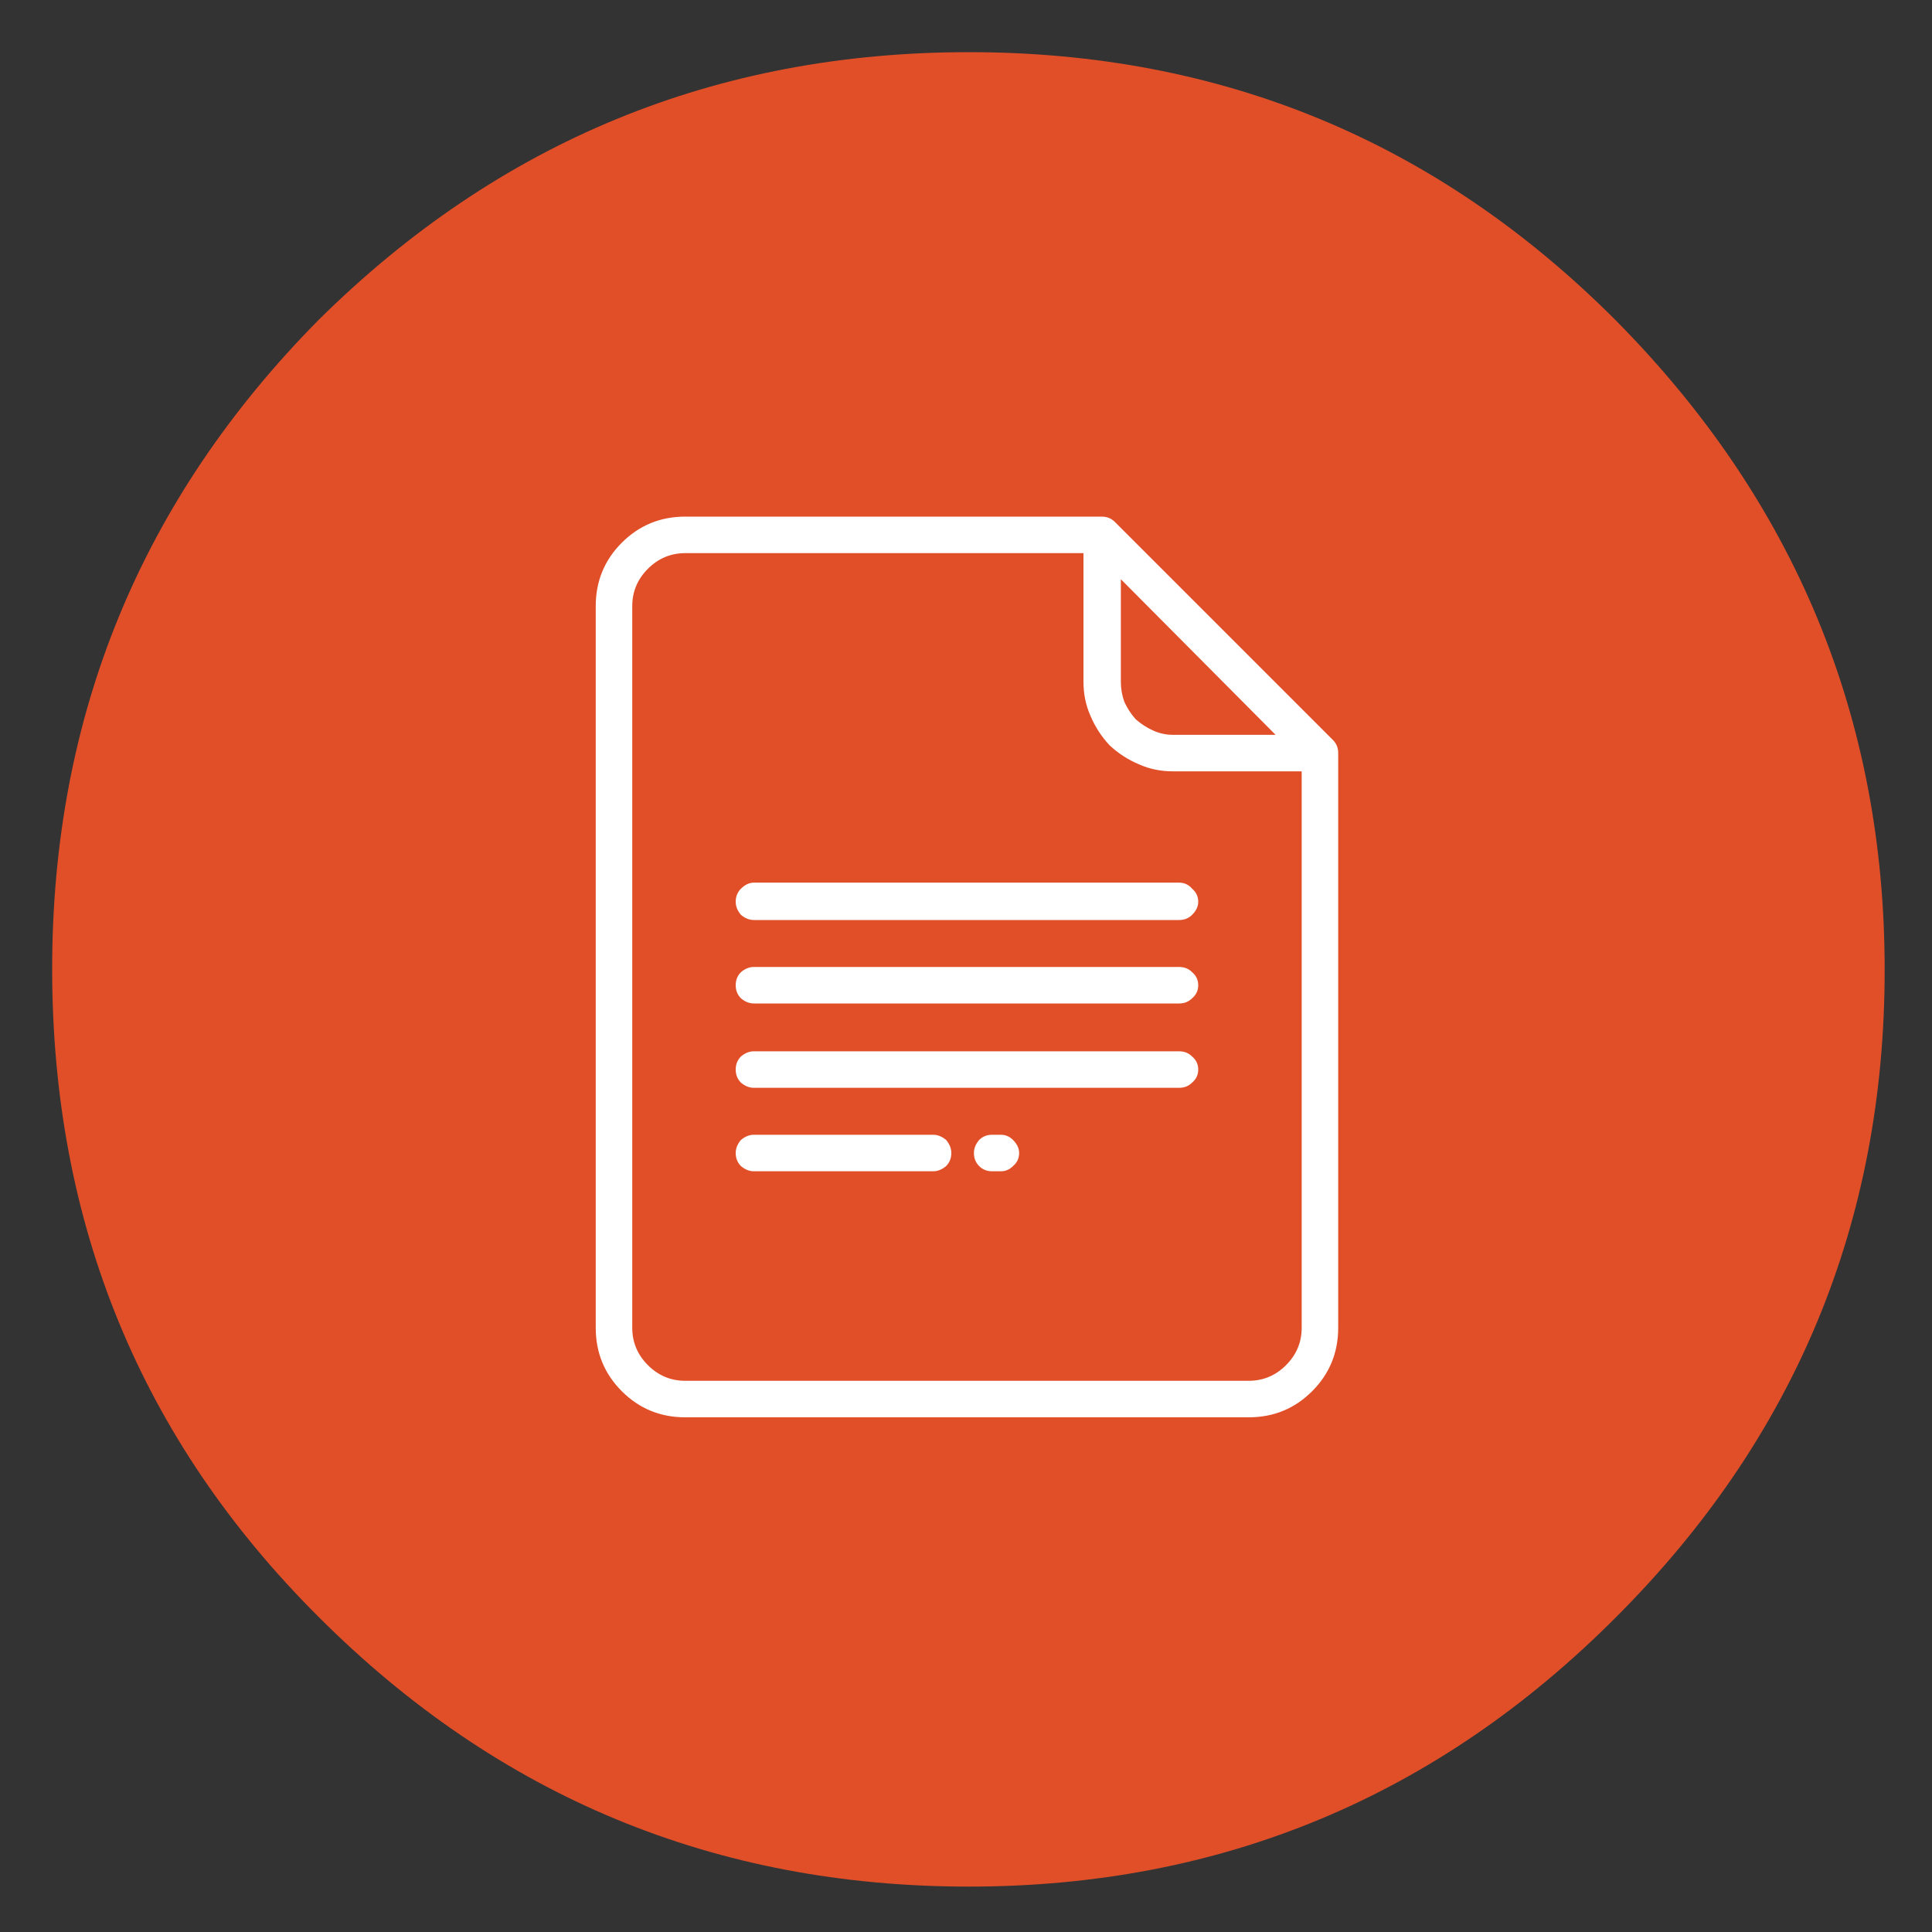
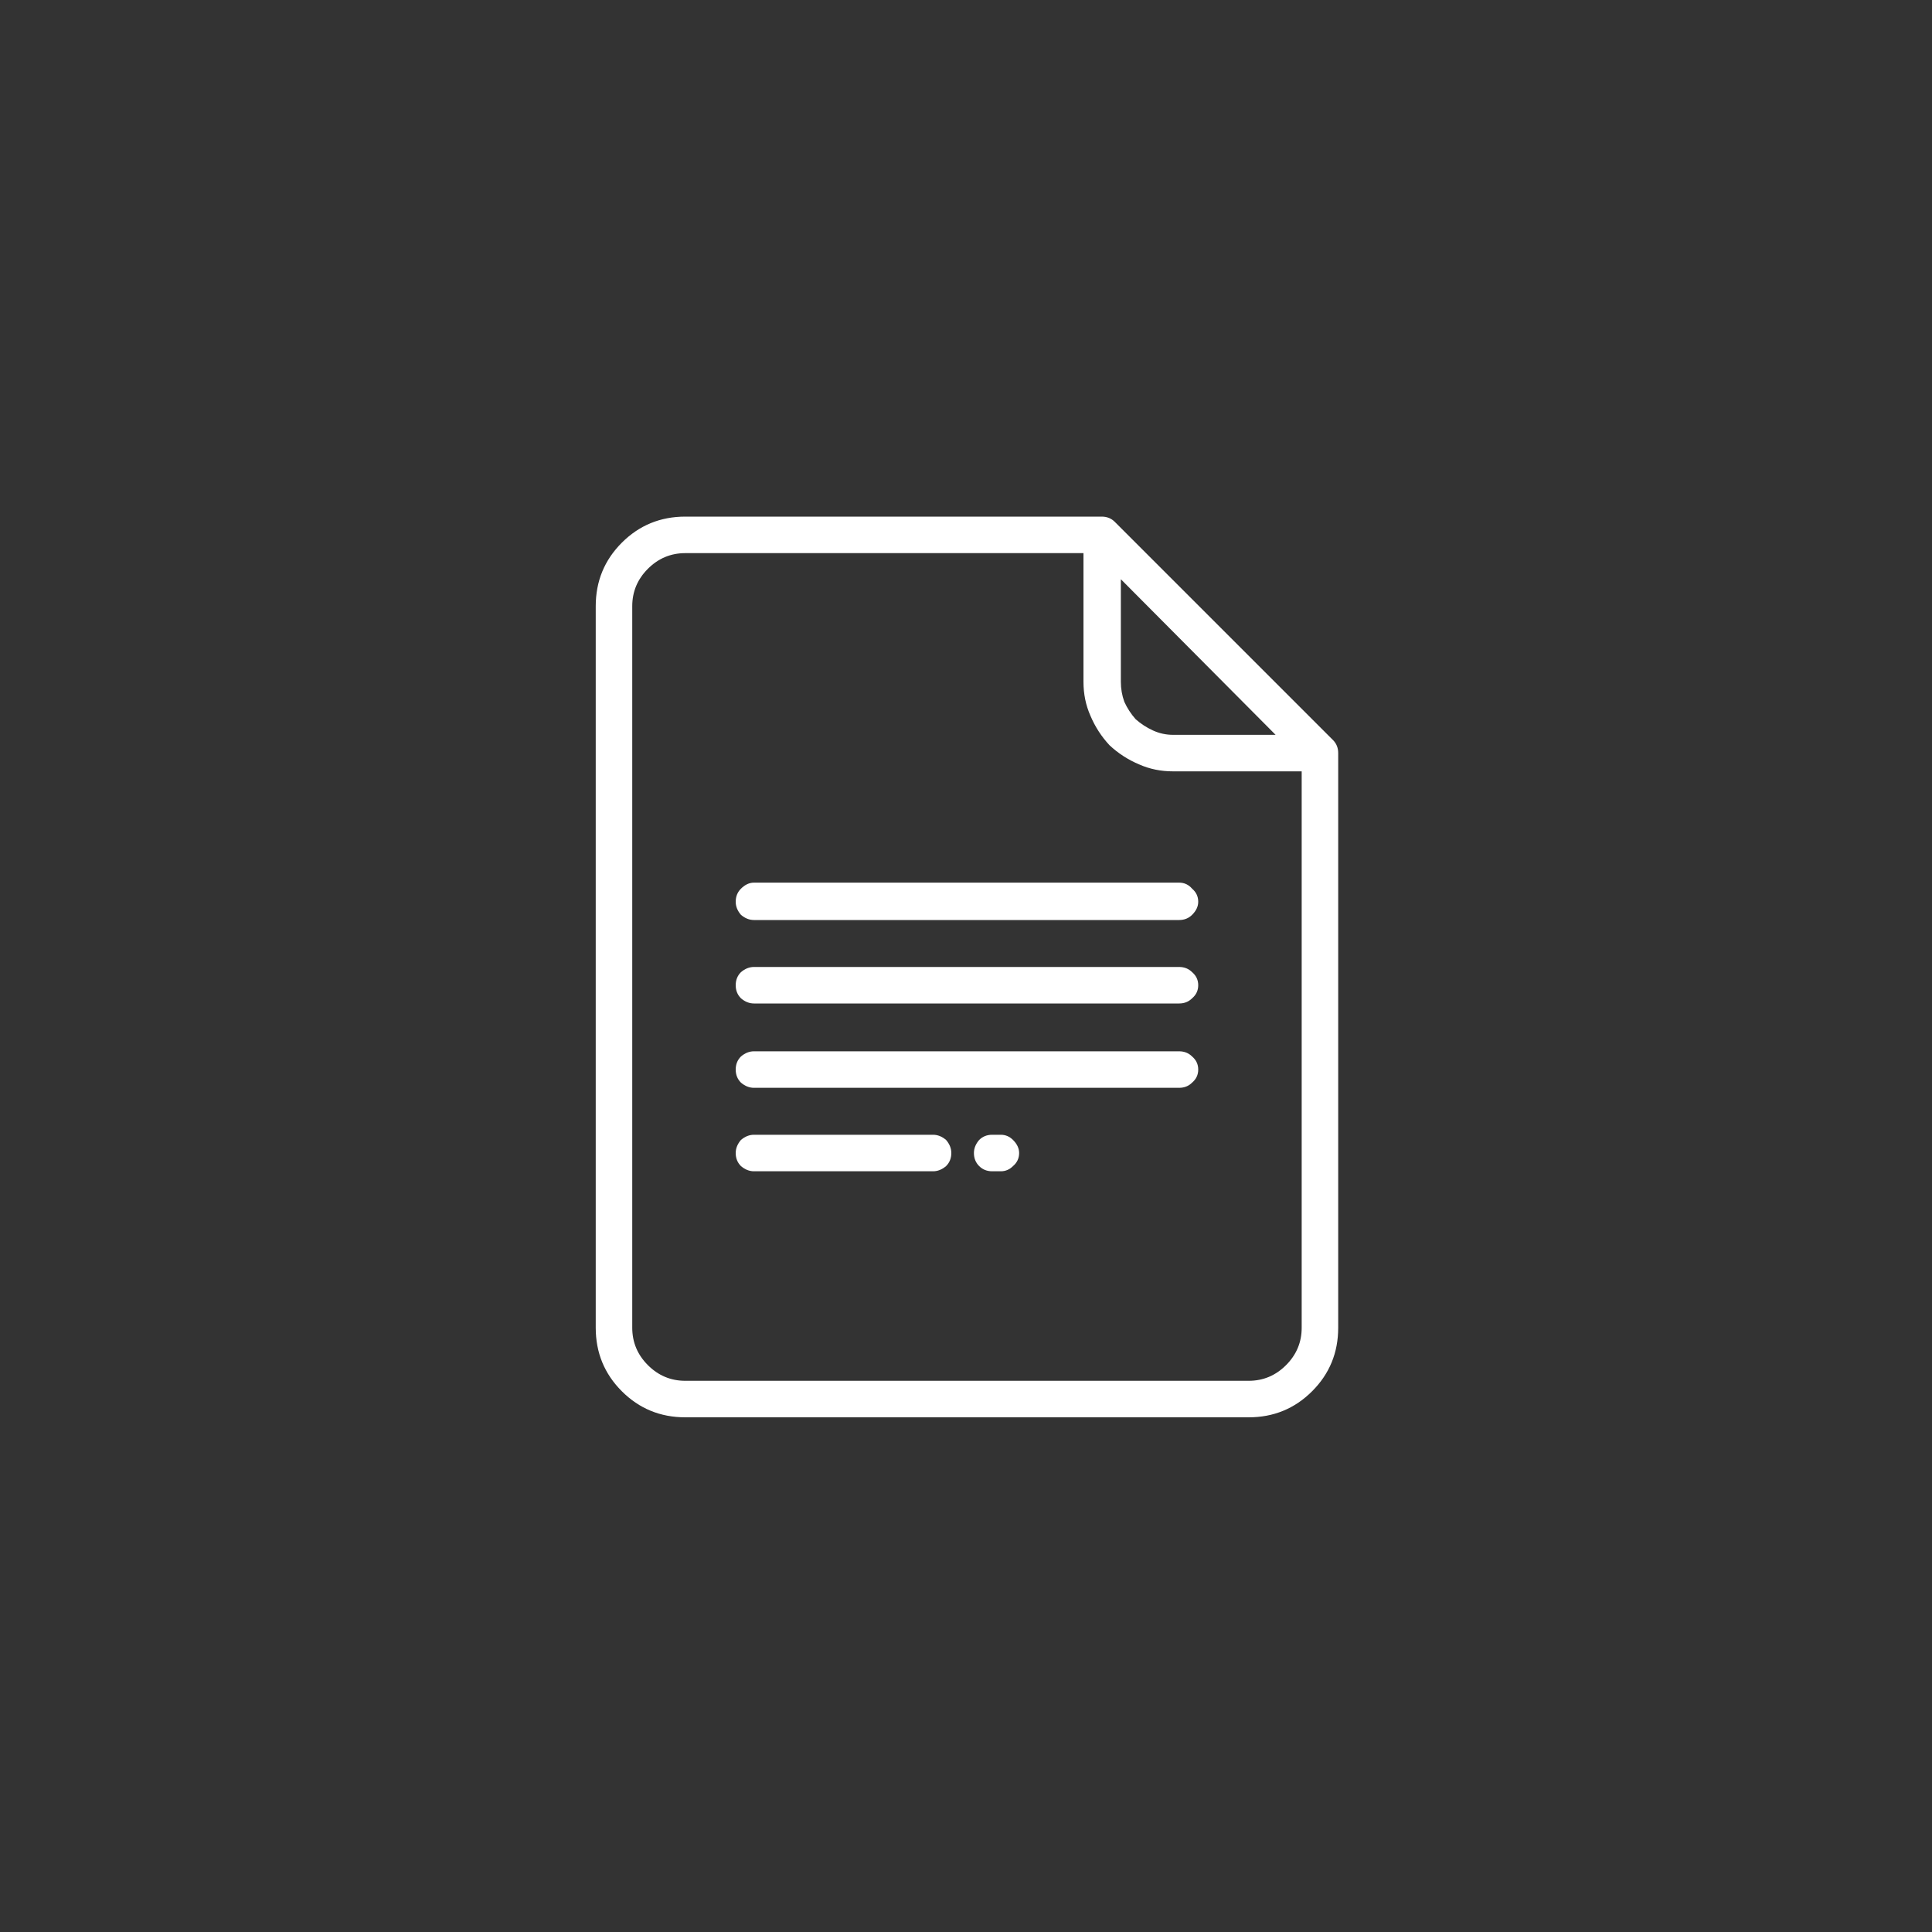
<svg xmlns="http://www.w3.org/2000/svg" version="1.1" preserveAspectRatio="none" x="0px" y="0px" width="100px" height="100px" viewBox="0 0 100 100">
  <rect x="0" y="0" width="100" height="100" fill="#333333" stroke="none" />
  <defs />
  <g id="Layer_1">
    <g>
      <g>
        <g>
-           <path fill="#E14F29" stroke="none" d=" M 83.65 83.7 Q 97.55 69.8 97.55 50.2 97.55 30.65 83.65 16.6 69.8 2.7 50.15 2.7 30.5 2.7 16.5 16.55 2.7 30.5 2.7 50.15 2.7 69.95 16.5 83.7 30.45 97.65 50.15 97.65 69.75 97.65 83.65 83.7 Z" />
-         </g>
+           </g>
      </g>
    </g>
    <g transform="matrix( 0.9, 0, 0, 0.9, 5.05,5.05) ">
      <g>
        <g>
          <path fill="#FFFFFF" stroke="none" d=" M 58.5 24.4 Q 58.2 24.1 57.75 24.1 L 33.8 24.1 Q 31.65 24.1 30.15 25.6 28.65 27.1 28.65 29.25 L 28.65 70.75 Q 28.65 72.9 30.15 74.4 31.65 75.9 33.8 75.9 L 66.2 75.9 Q 68.35 75.9 69.85 74.4 71.35 72.9 71.35 70.75 L 71.35 37.7 Q 71.35 37.25 71.05 36.95 L 58.5 24.4 M 58.85 33.6 L 58.85 27.7 67.75 36.65 61.85 36.65 Q 61.25 36.65 60.7 36.4 60.15 36.15 59.7 35.75 59.3 35.3 59.05 34.75 58.85 34.2 58.85 33.6 M 58.2 37.25 Q 58.95 37.95 59.9 38.35 60.8 38.75 61.85 38.75 L 69.25 38.75 69.25 70.75 Q 69.25 72 68.35 72.9 67.45 73.8 66.2 73.8 L 33.8 73.8 Q 32.55 73.8 31.65 72.9 30.75 72 30.75 70.75 L 30.75 29.25 Q 30.75 28 31.65 27.1 32.55 26.2 33.8 26.2 L 56.7 26.2 56.7 33.6 Q 56.7 34.65 57.1 35.55 57.5 36.5 58.2 37.25 M 51.45 59.65 Q 51 59.65 50.7 59.95 50.4 60.3 50.4 60.7 50.4 61.15 50.7 61.45 51 61.75 51.45 61.75 L 51.95 61.75 Q 52.35 61.75 52.65 61.45 53 61.15 53 60.7 53 60.3 52.65 59.95 52.35 59.65 51.95 59.65 L 51.45 59.65 M 37 59.95 Q 36.7 60.3 36.7 60.7 36.7 61.15 37 61.45 37.35 61.75 37.75 61.75 L 48.05 61.75 Q 48.45 61.75 48.8 61.45 49.1 61.15 49.1 60.7 49.1 60.3 48.8 59.95 48.45 59.65 48.05 59.65 L 37.75 59.65 Q 37.35 59.65 37 59.95 M 37.75 54.85 Q 37.35 54.85 37 55.15 36.7 55.45 36.7 55.9 36.7 56.35 37 56.65 37.35 56.95 37.75 56.95 L 62.2 56.95 Q 62.65 56.95 62.95 56.65 63.3 56.35 63.3 55.9 63.3 55.45 62.95 55.15 62.65 54.85 62.2 54.85 L 37.75 54.85 M 37.75 50 Q 37.35 50 37 50.3 36.7 50.6 36.7 51.05 36.7 51.5 37 51.8 37.35 52.1 37.75 52.1 L 62.2 52.1 Q 62.65 52.1 62.95 51.8 63.3 51.5 63.3 51.05 63.3 50.6 62.95 50.3 62.65 50 62.2 50 L 37.75 50 M 62.2 47.3 Q 62.65 47.3 62.95 47 63.3 46.65 63.3 46.25 63.3 45.8 62.95 45.5 62.65 45.15 62.2 45.15 L 37.75 45.15 Q 37.35 45.15 37 45.5 36.7 45.8 36.7 46.25 36.7 46.65 37 47 37.35 47.3 37.75 47.3 L 62.2 47.3 Z" />
        </g>
      </g>
    </g>
  </g>
</svg>